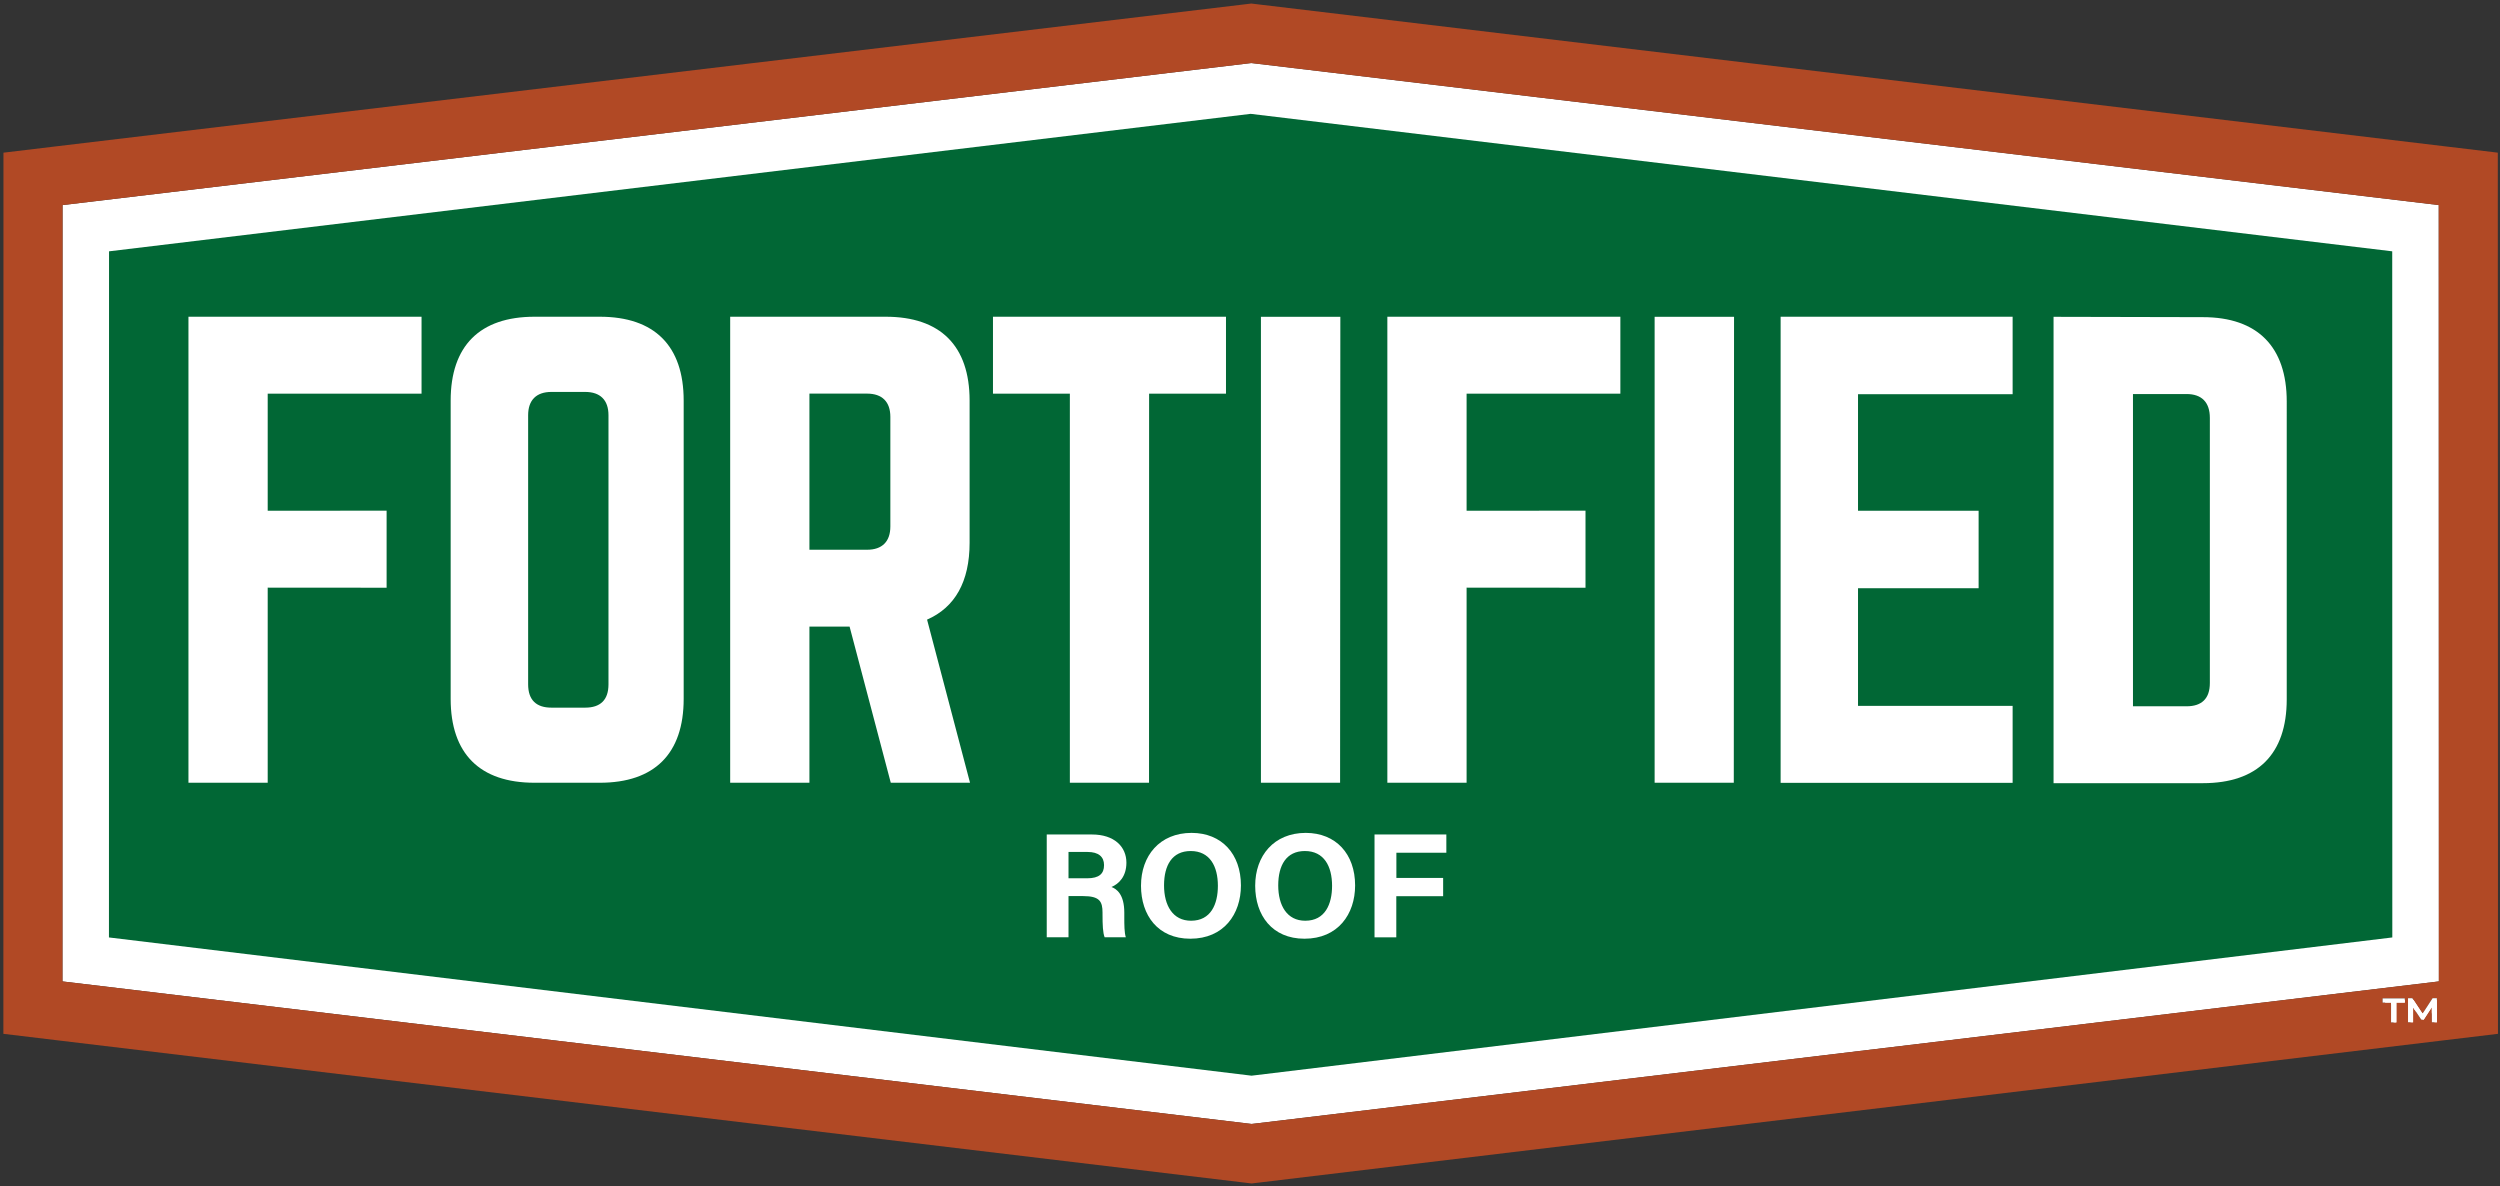
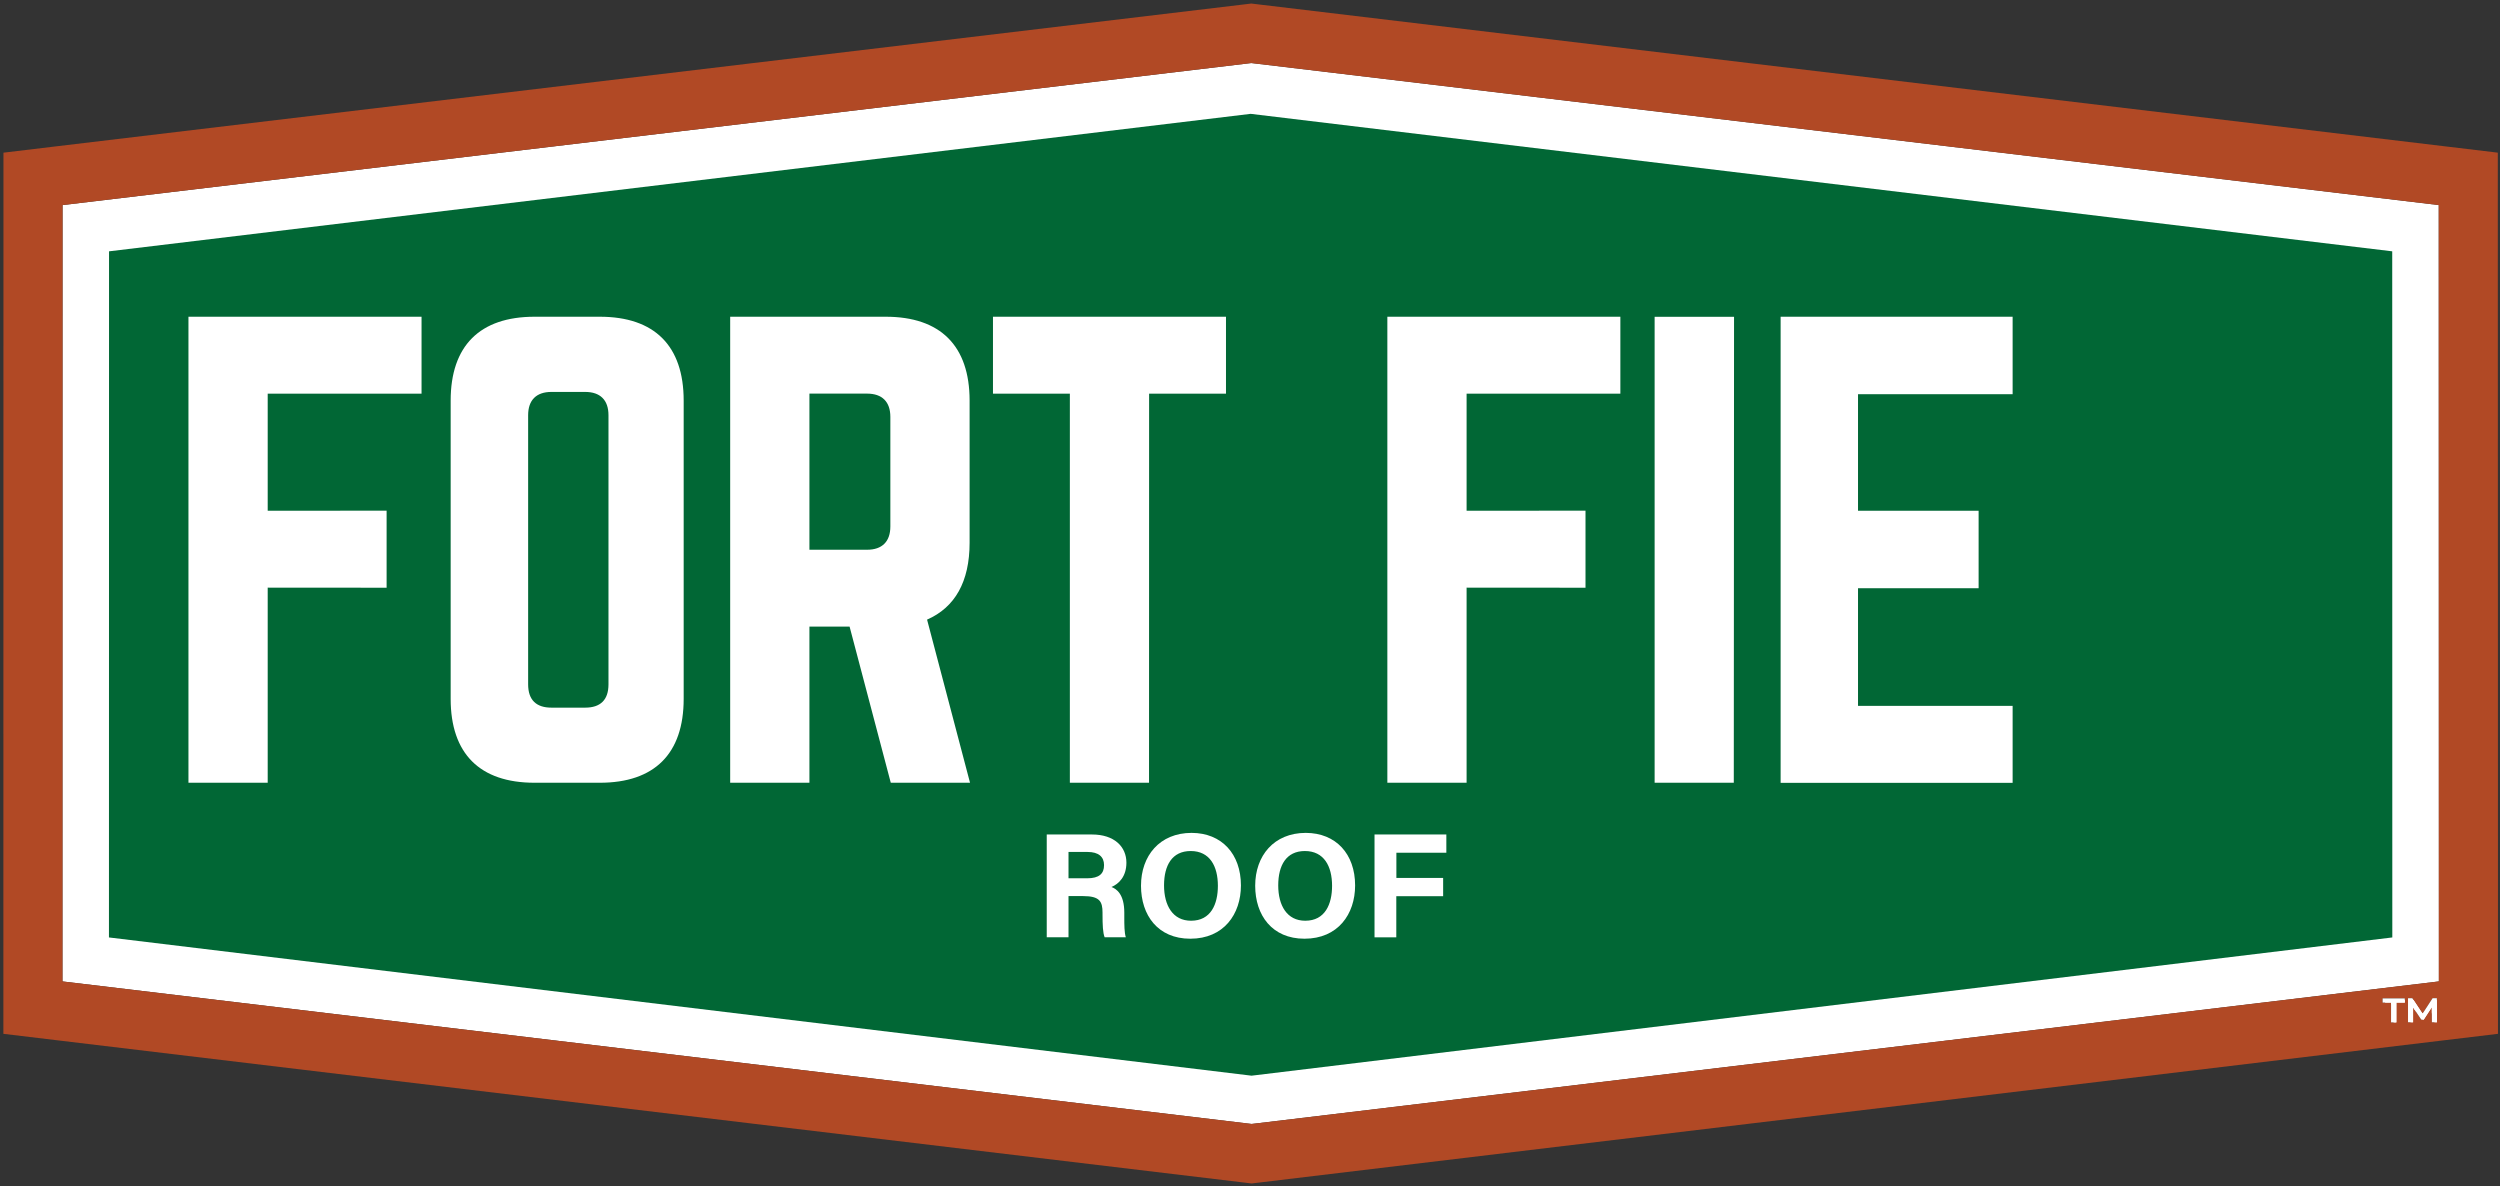
<svg xmlns="http://www.w3.org/2000/svg" version="1.0" id="Layer_1" x="0px" y="0px" viewBox="0 0 296.23 140.53" style="enable-background:new 0 0 296.23 140.53;" xml:space="preserve">
  <rect x="0" y="0" width="296.23" height="140.53" fill="#333333" stroke="none" />
  <style type="text/css">
	.st0{fill:#FFFFFF;}
	.st1{fill:none;}
	.st2{fill:#016735;}
	.st3{fill:#B14925;}
</style>
  <g>
    <g>
      <path class="st0" d="M282.61,118.5h2.64v0.5h-1v2.35h-0.63V119h-1V118.5z M288.46,121.35l-0.01-1.8l-0.96,1.48h-0.29l-0.97-1.45    v1.76h-0.6v-2.85h0.51l1.21,1.83l1.19-1.83h0.51l0.01,2.85H288.46z" />
    </g>
    <g>
      <g>
        <polygon class="st0" points="7.41,24.3 7.4,116.29 148.31,133.18 288.99,116.29 288.97,24.3 148.27,7.47    " />
        <path class="st1" d="M148.27,7.47L7.41,24.3L7.4,116.29l140.91,16.89l140.68-16.89l-0.01-91.99L148.27,7.47z M148.3,127.45     L12.91,111.07l0.01-81.3c0,0,134.9-16.24,135.26-16.29v0h0l0,0l0,0h0v0c0.37,0.04,135.26,16.29,135.26,16.29l0.01,81.3     C283.47,111.07,148.66,127.41,148.3,127.45z" />
        <path class="st2" d="M148.19,13.49L148.19,13.49L148.19,13.49L148.19,13.49L148.19,13.49L148.19,13.49L148.19,13.49     c-0.37,0.04-135.27,16.29-135.27,16.29l-0.01,81.3l135.39,16.38c0.37-0.04,135.17-16.38,135.17-16.38l-0.01-81.3     C283.46,29.78,148.56,13.53,148.19,13.49z" />
      </g>
      <g>
        <path class="st0" d="M126.61,106.18v4.88h-2.58V98.88h5.36c2.65,0,4.08,1.45,4.08,3.34c0,1.63-0.88,2.51-1.77,2.88     c0.6,0.23,1.52,0.85,1.52,3.04v0.6c0,0.81,0,1.75,0.18,2.32h-2.51c-0.21-0.53-0.25-1.45-0.25-2.74v-0.18     c0-1.33-0.34-1.96-2.3-1.96H126.61z M126.61,104.07h2.21c1.43,0,2-0.55,2-1.56c0-0.99-0.65-1.56-1.95-1.56h-2.26V104.07z" />
        <path class="st0" d="M147.04,104.92c0,3.4-2.03,6.31-6,6.31c-3.84,0-5.84-2.78-5.84-6.28c0-3.54,2.21-6.26,6-6.26     C144.77,98.7,147.04,101.19,147.04,104.92z M137.93,104.91c0,2.39,1.04,4.19,3.2,4.19c2.35,0,3.18-1.96,3.18-4.14     c0-2.32-0.96-4.12-3.22-4.12C138.88,100.84,137.93,102.54,137.93,104.91z" />
        <path class="st0" d="M160.57,104.92c0,3.4-2.03,6.31-6,6.31c-3.84,0-5.84-2.78-5.84-6.28c0-3.54,2.21-6.26,6-6.26     C158.3,98.7,160.57,101.19,160.57,104.92z M151.46,104.91c0,2.39,1.04,4.19,3.2,4.19c2.35,0,3.18-1.96,3.18-4.14     c0-2.32-0.96-4.12-3.22-4.12C152.41,100.84,151.46,102.54,151.46,104.91z" />
        <path class="st0" d="M162.87,98.88h8.51v2.16h-5.92v2.99H171v2.16h-5.55v4.88h-2.58V98.88z" />
      </g>
      <g>
        <path class="st0" d="M53.4,47.47c0-6.49,3.45-9.94,9.94-9.94h7.73c6.49,0,9.94,3.45,9.94,9.94v35.34c0,6.49-3.45,9.94-9.94,9.94     h-7.73c-6.49,0-9.94-3.45-9.94-9.94V47.47z M69.34,83.85c1.79,0,2.76-0.9,2.76-2.76V49.2c0-1.79-0.97-2.76-2.76-2.76h-4     c-1.79,0-2.76,0.97-2.76,2.76v31.89c0,1.86,0.97,2.76,2.76,2.76H69.34z" />
        <polygon class="st0" points="238.48,46.71 238.48,37.53 210.99,37.53 210.99,92.76 238.48,92.76 238.48,83.64 220.16,83.64      220.16,69.7 234.45,69.7 234.45,60.52 220.16,60.52 220.16,46.71    " />
-         <path class="st0" d="M261.02,37.58l-17.69-0.04V92.8h17.69c6.49,0,9.94-3.45,9.94-9.94V47.58     C270.96,41.1,267.51,37.58,261.02,37.58 M261.85,80.93c0,1.86-0.97,2.76-2.76,2.76h-6.35v-37h6.35c1.79,0,2.76,0.97,2.76,2.83     V80.93z" />
        <polygon class="st0" points="117.66,37.53 117.66,46.65 126.77,46.65 126.77,92.75 136.15,92.75 136.16,46.65 145.27,46.65      145.27,37.53    " />
        <path class="st0" d="M114.94,92.75l-5.09-19.33c3.31-1.45,5.04-4.49,5.04-9.11V47.47c0-6.49-3.45-9.94-9.94-9.94H86.52v55.22     h9.39v-18.5h4.76l4.88,18.5H114.94z M95.91,65.14v-18.5h6.83c1.79,0,2.76,0.97,2.76,2.76v12.98c0,1.79-0.97,2.76-2.76,2.76H95.91     z" />
        <polygon class="st0" points="22.33,37.53 22.33,92.75 31.72,92.75 31.72,69.63 45.81,69.64 45.81,60.51 31.72,60.52 31.72,46.65      49.95,46.65 49.95,37.53    " />
        <polygon class="st0" points="164.39,37.53 164.39,92.75 173.78,92.75 173.78,69.63 187.87,69.64 187.87,60.51 173.78,60.52      173.78,46.65 192,46.65 192,37.53    " />
        <polygon class="st0" points="205.47,37.54 196.06,37.54 196.06,92.75 205.44,92.75    " />
-         <polygon class="st0" points="158.82,37.54 149.41,37.54 149.41,92.75 158.79,92.75    " />
      </g>
    </g>
    <path class="st3" d="M295.97,24.3l0-6.21l-6.17-0.74L149.1,0.52l-0.83-0.1l-0.83,0.1L6.58,17.35l-6.17,0.74v6.21L0.4,116.29l0,6.21   l6.17,0.74l140.91,16.89l0.83,0.1l0.83-0.1l140.68-16.89l6.17-0.74v-6.21L295.97,24.3z M284.95,118.8h-1v2.35h-0.63v-2.35h-1v-0.5   h2.64V118.8z M288.16,121.14l-0.01-1.8l-0.96,1.48h-0.29l-0.97-1.45v1.76h-0.6v-2.85h0.51l1.21,1.83l1.19-1.83h0.51l0.01,2.85   H288.16z M148.31,133.18L7.4,116.29L7.41,24.3L148.27,7.47l140.7,16.83l0.01,91.99L148.31,133.18z" />
    <g>
      <path class="st0" d="M282.31,118.3h2.64v0.5h-1v2.35h-0.63v-2.35h-1V118.3z M288.16,121.14l-0.01-1.8l-0.96,1.48h-0.29l-0.97-1.45    v1.76h-0.6v-2.85h0.51l1.21,1.83l1.19-1.83h0.51l0.01,2.85H288.16z" />
    </g>
  </g>
</svg>